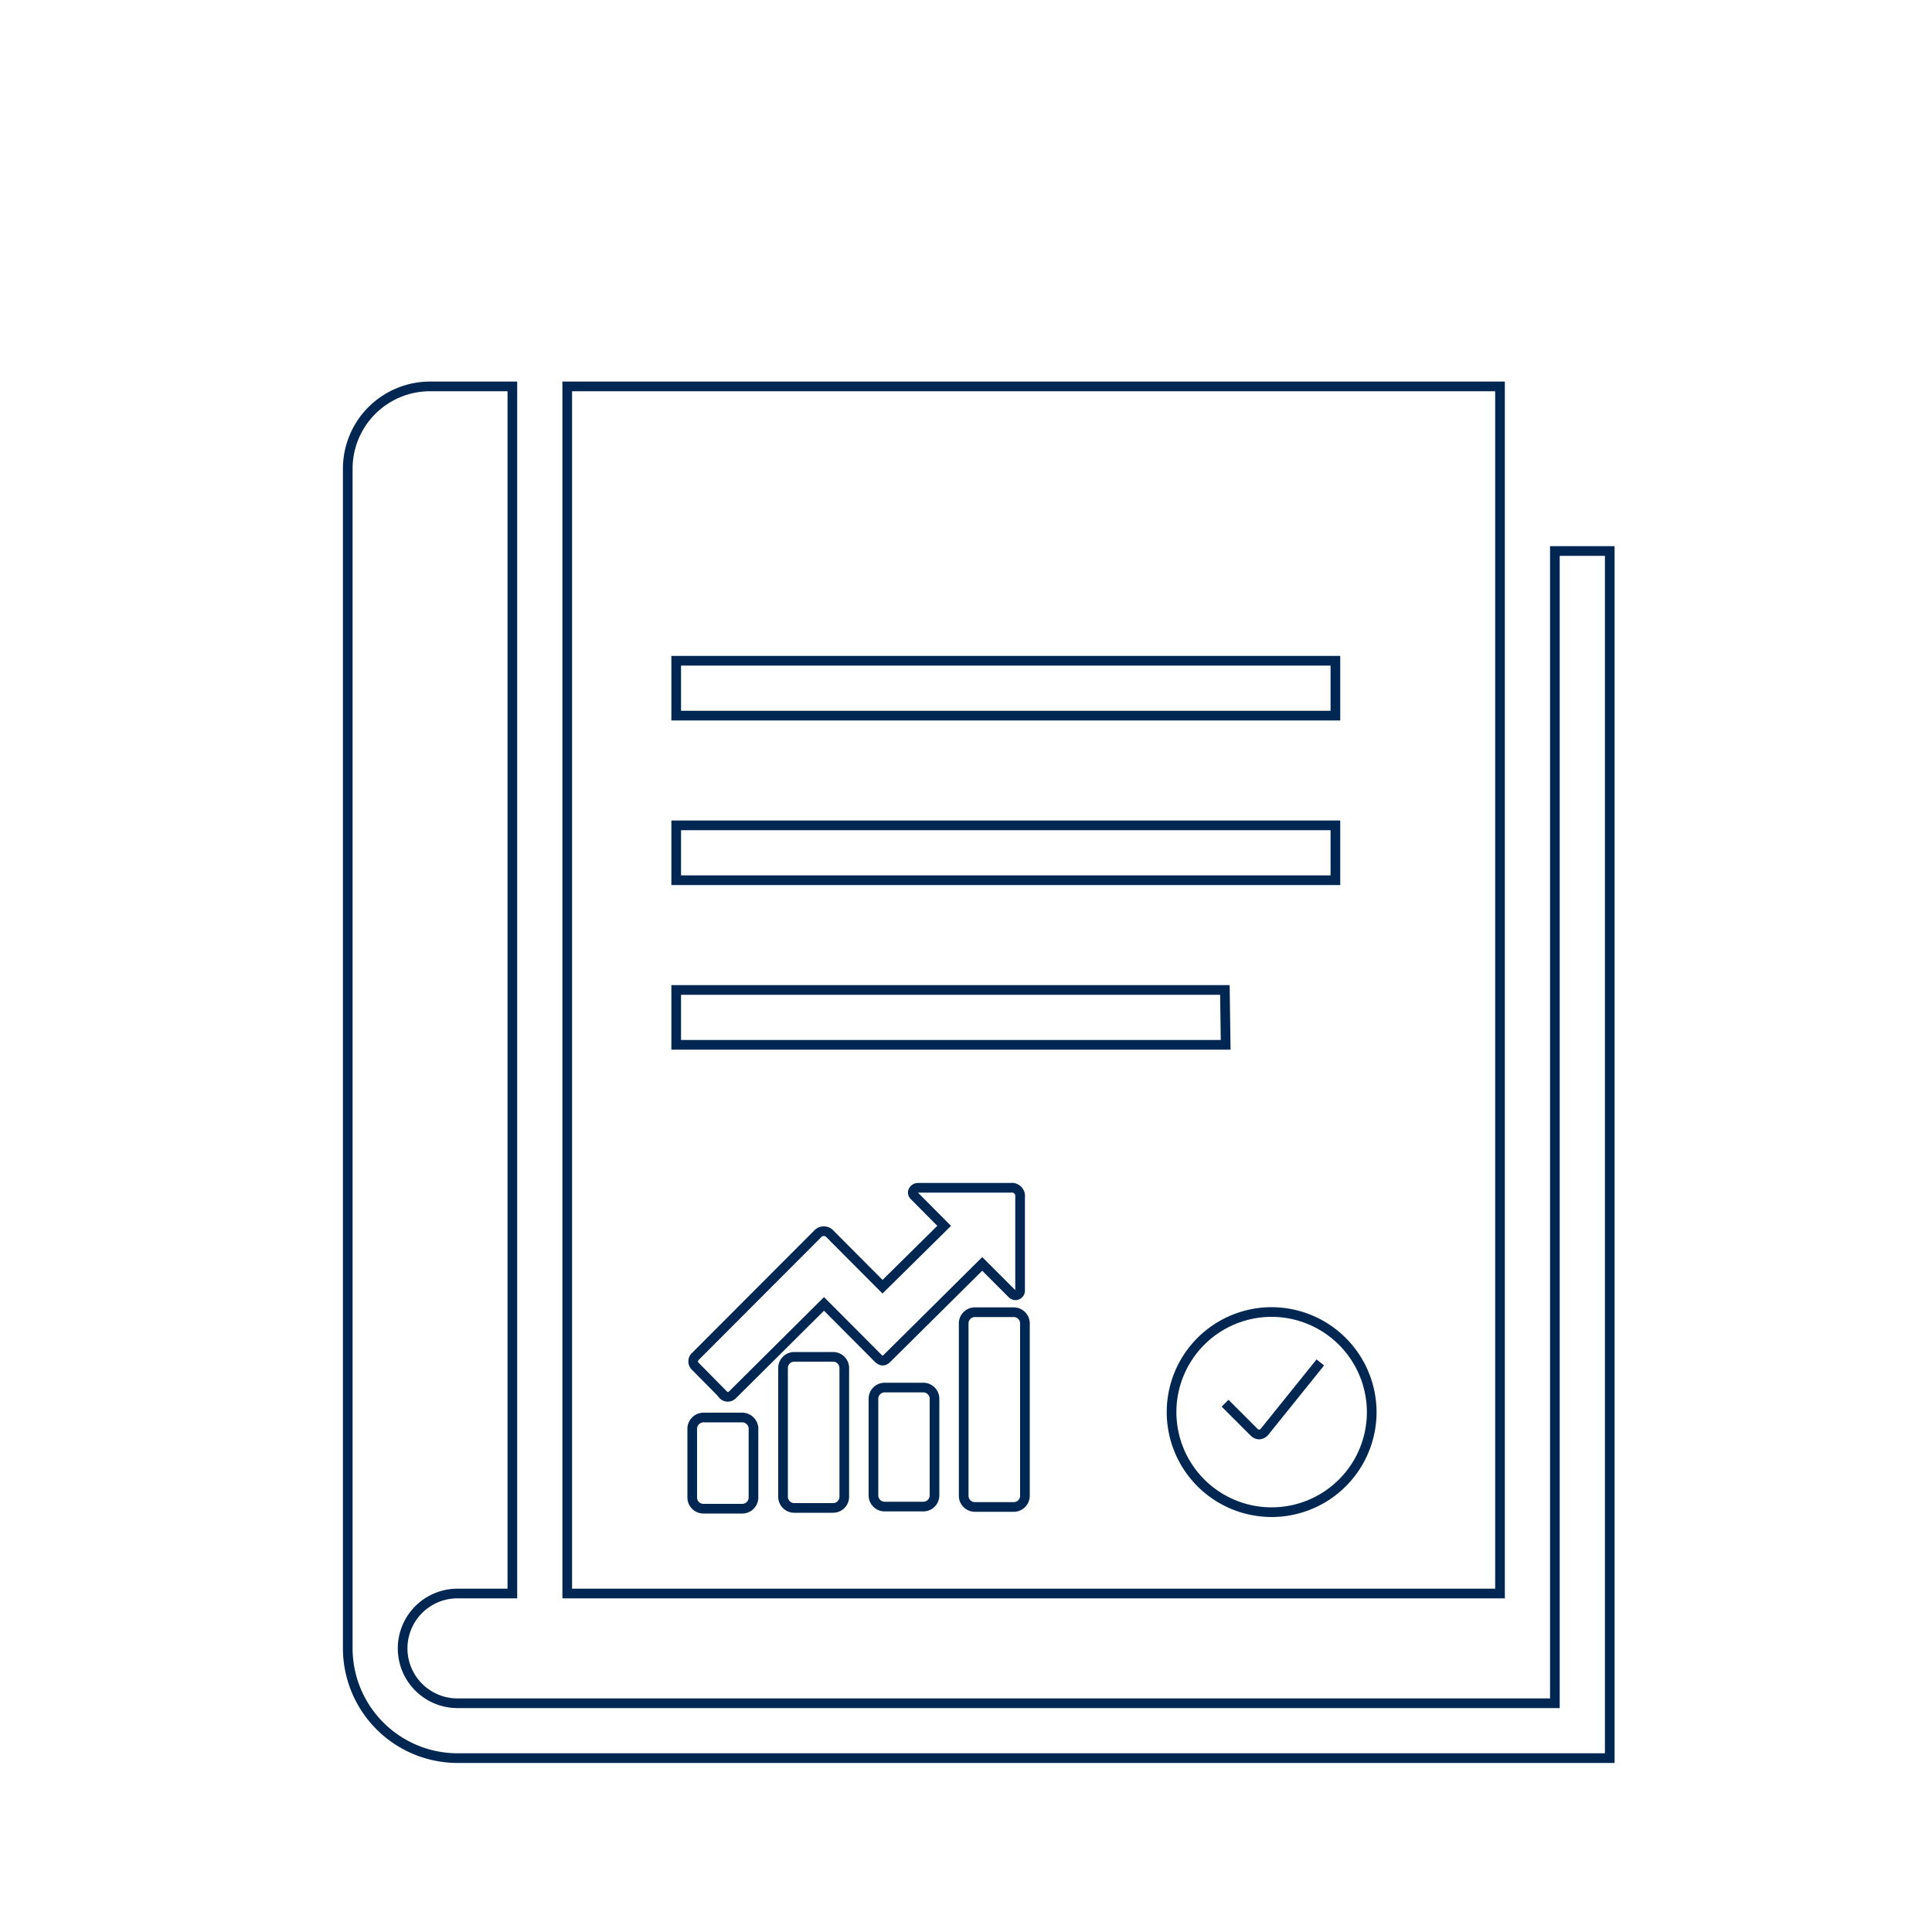
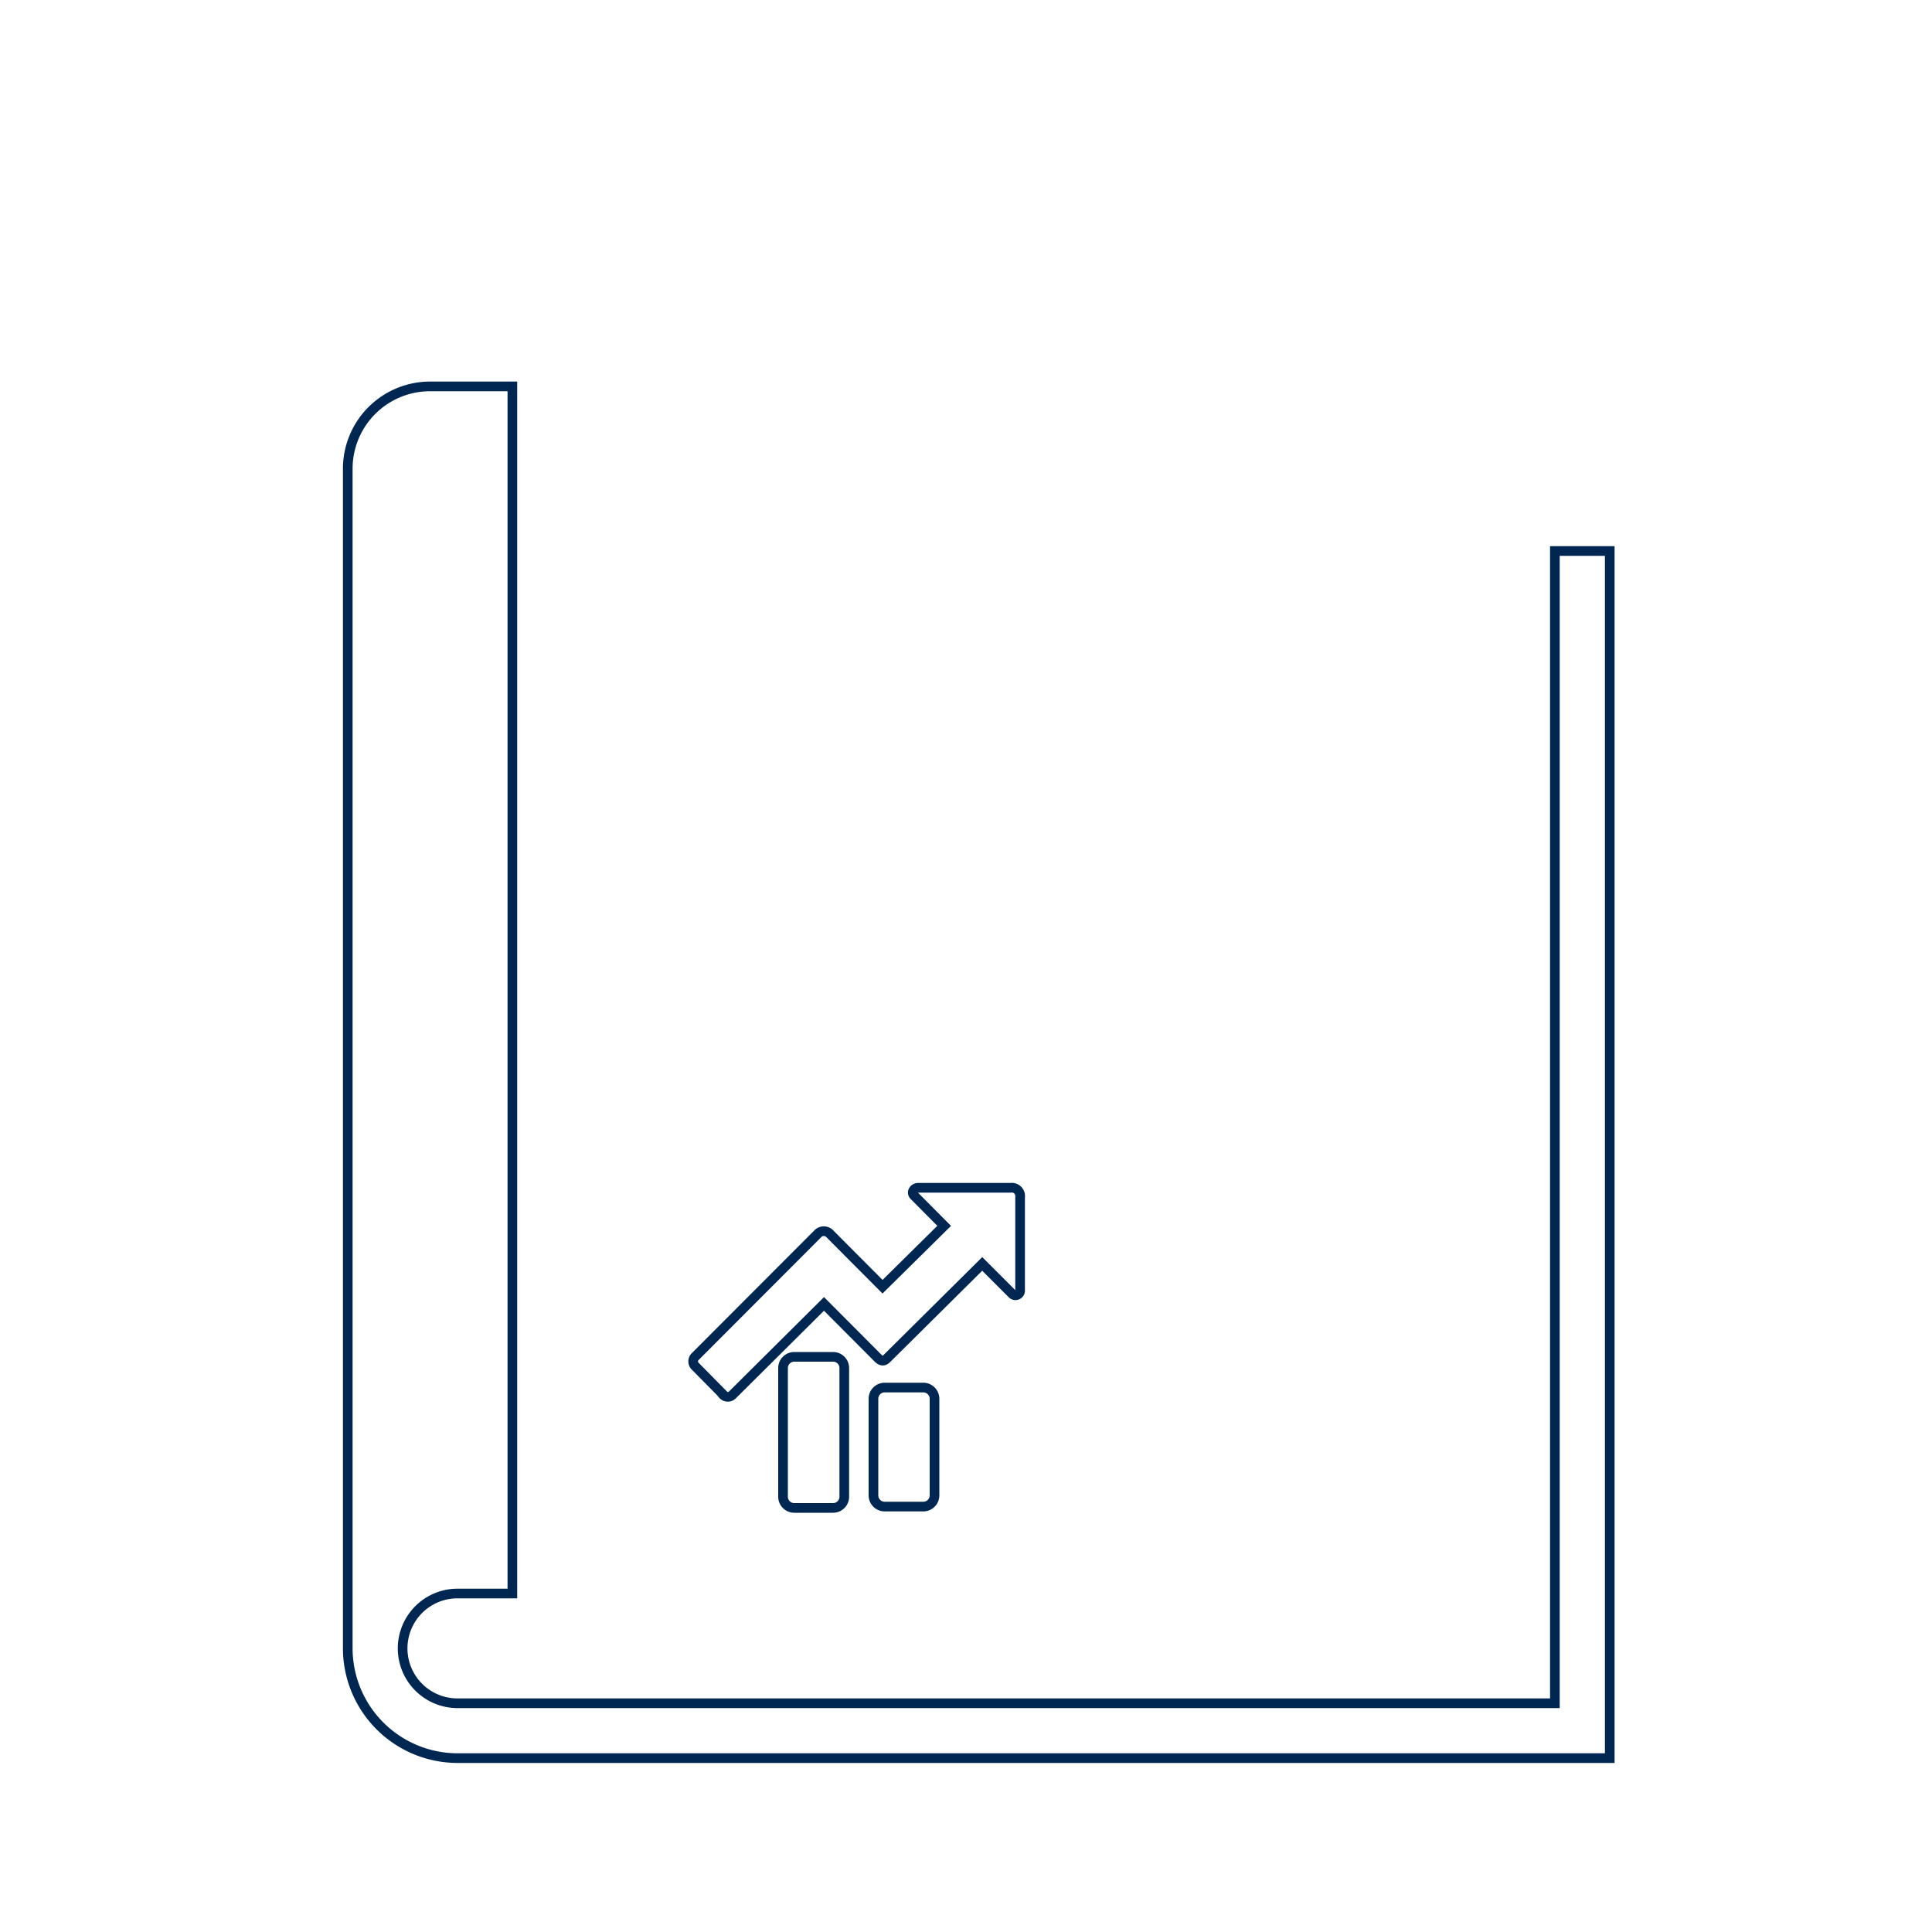
<svg xmlns="http://www.w3.org/2000/svg" id="Ebene_1" data-name="Ebene 1" viewBox="0 0 100 100">
  <defs>
    <style>.cls-1{fill:none;stroke:#002752;stroke-miterlimit:10;stroke-width:0.5px;}</style>
  </defs>
  <title>systematische_einarbeitung</title>
  <path class="cls-1" d="M80.48,28.52V88.16H23.68a2.84,2.84,0,1,1,0-5.68h2.84V20H22.26A4.26,4.26,0,0,0,18,24.26V85.32A5.69,5.69,0,0,0,23.68,91H83.32V28.52Z" />
-   <path class="cls-1" d="M77.64,20H29.36V82.48H77.64ZM63.44,54.08H35V51.24h28.4Zm5.68-8.52H35V42.72H69.12Zm0-8.52H35V34.2H69.12Z" />
-   <path class="cls-1" d="M65.85,67.91A5.18,5.18,0,1,0,71,73.08,5.19,5.19,0,0,0,65.85,67.91Z" />
-   <path class="cls-1" d="M68.34,70.52l-2.89,3.59a.4.4,0,0,1-.27.14h0a.38.38,0,0,1-.26-.11l-1.51-1.51" />
  <g id="g4145">
    <path id="path5127-3-4-0-9-5" class="cls-1" d="M37.43,72.18,36,70.73a.35.35,0,0,1,0-.53l6.31-6.32a.43.43,0,0,1,.66,0l2.71,2.72,3.19-3.15-1.55-1.56c-.18-.18,0-.41.19-.41h4.8a.43.43,0,0,1,.49.48v4.82a.24.24,0,0,1-.42.18l-1.54-1.54-4.93,4.89c-.1.1-.24.2-.45,0l-2.81-2.82L37.91,72.2a.34.34,0,0,1-.48,0Z" />
-     <path id="rect29196" class="cls-1" d="M36.44,73.37h2A.59.59,0,0,1,39,74v3.51a.58.58,0,0,1-.58.58h-2a.58.58,0,0,1-.59-.58V74A.59.59,0,0,1,36.44,73.37Z" />
    <path id="rect29198" class="cls-1" d="M41.11,70.23h2a.58.58,0,0,1,.59.59v6.65a.58.58,0,0,1-.59.58h-2a.58.58,0,0,1-.58-.58V70.82A.58.58,0,0,1,41.11,70.23Z" />
-     <path id="rect29202" class="cls-1" d="M50.47,67.92h2a.58.58,0,0,1,.58.58v8.92a.58.58,0,0,1-.58.58h-2a.58.58,0,0,1-.59-.58V68.5A.58.58,0,0,1,50.47,67.92Z" />
    <path id="rect29204" class="cls-1" d="M45.79,71.82h2a.58.58,0,0,1,.58.58v5a.58.58,0,0,1-.58.58h-2a.58.58,0,0,1-.58-.58v-5A.58.58,0,0,1,45.79,71.82Z" />
  </g>
</svg>